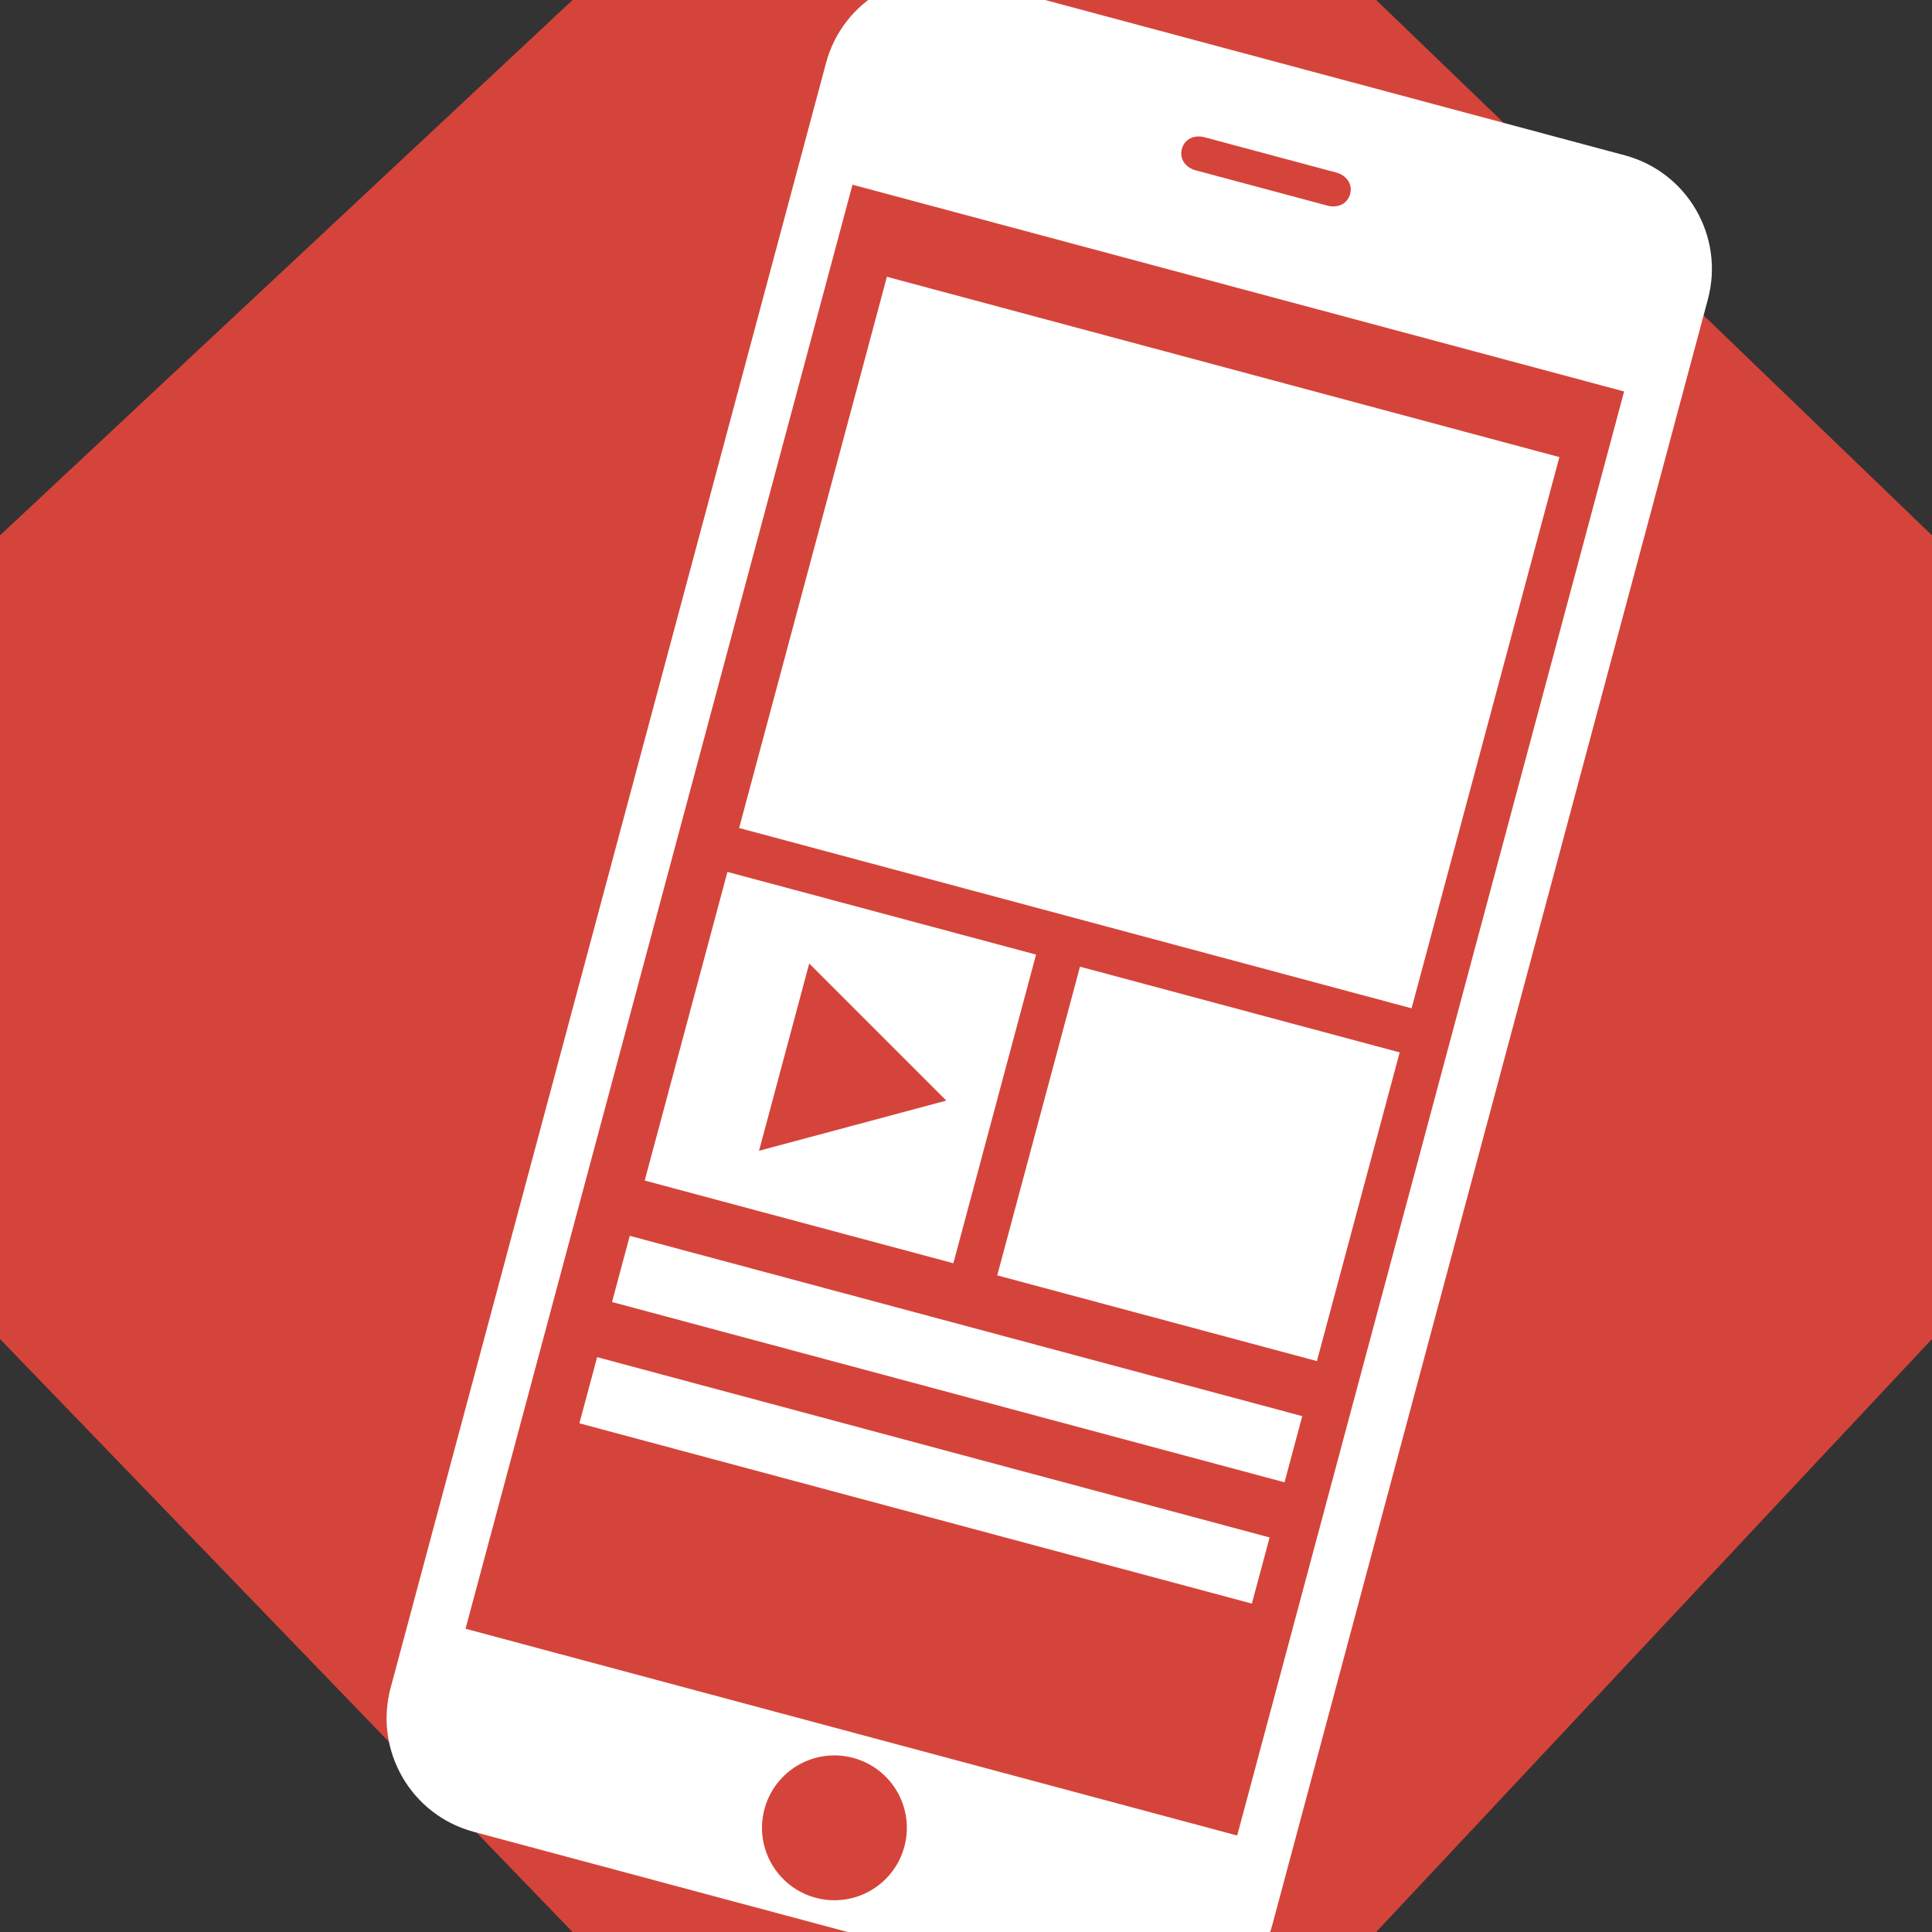
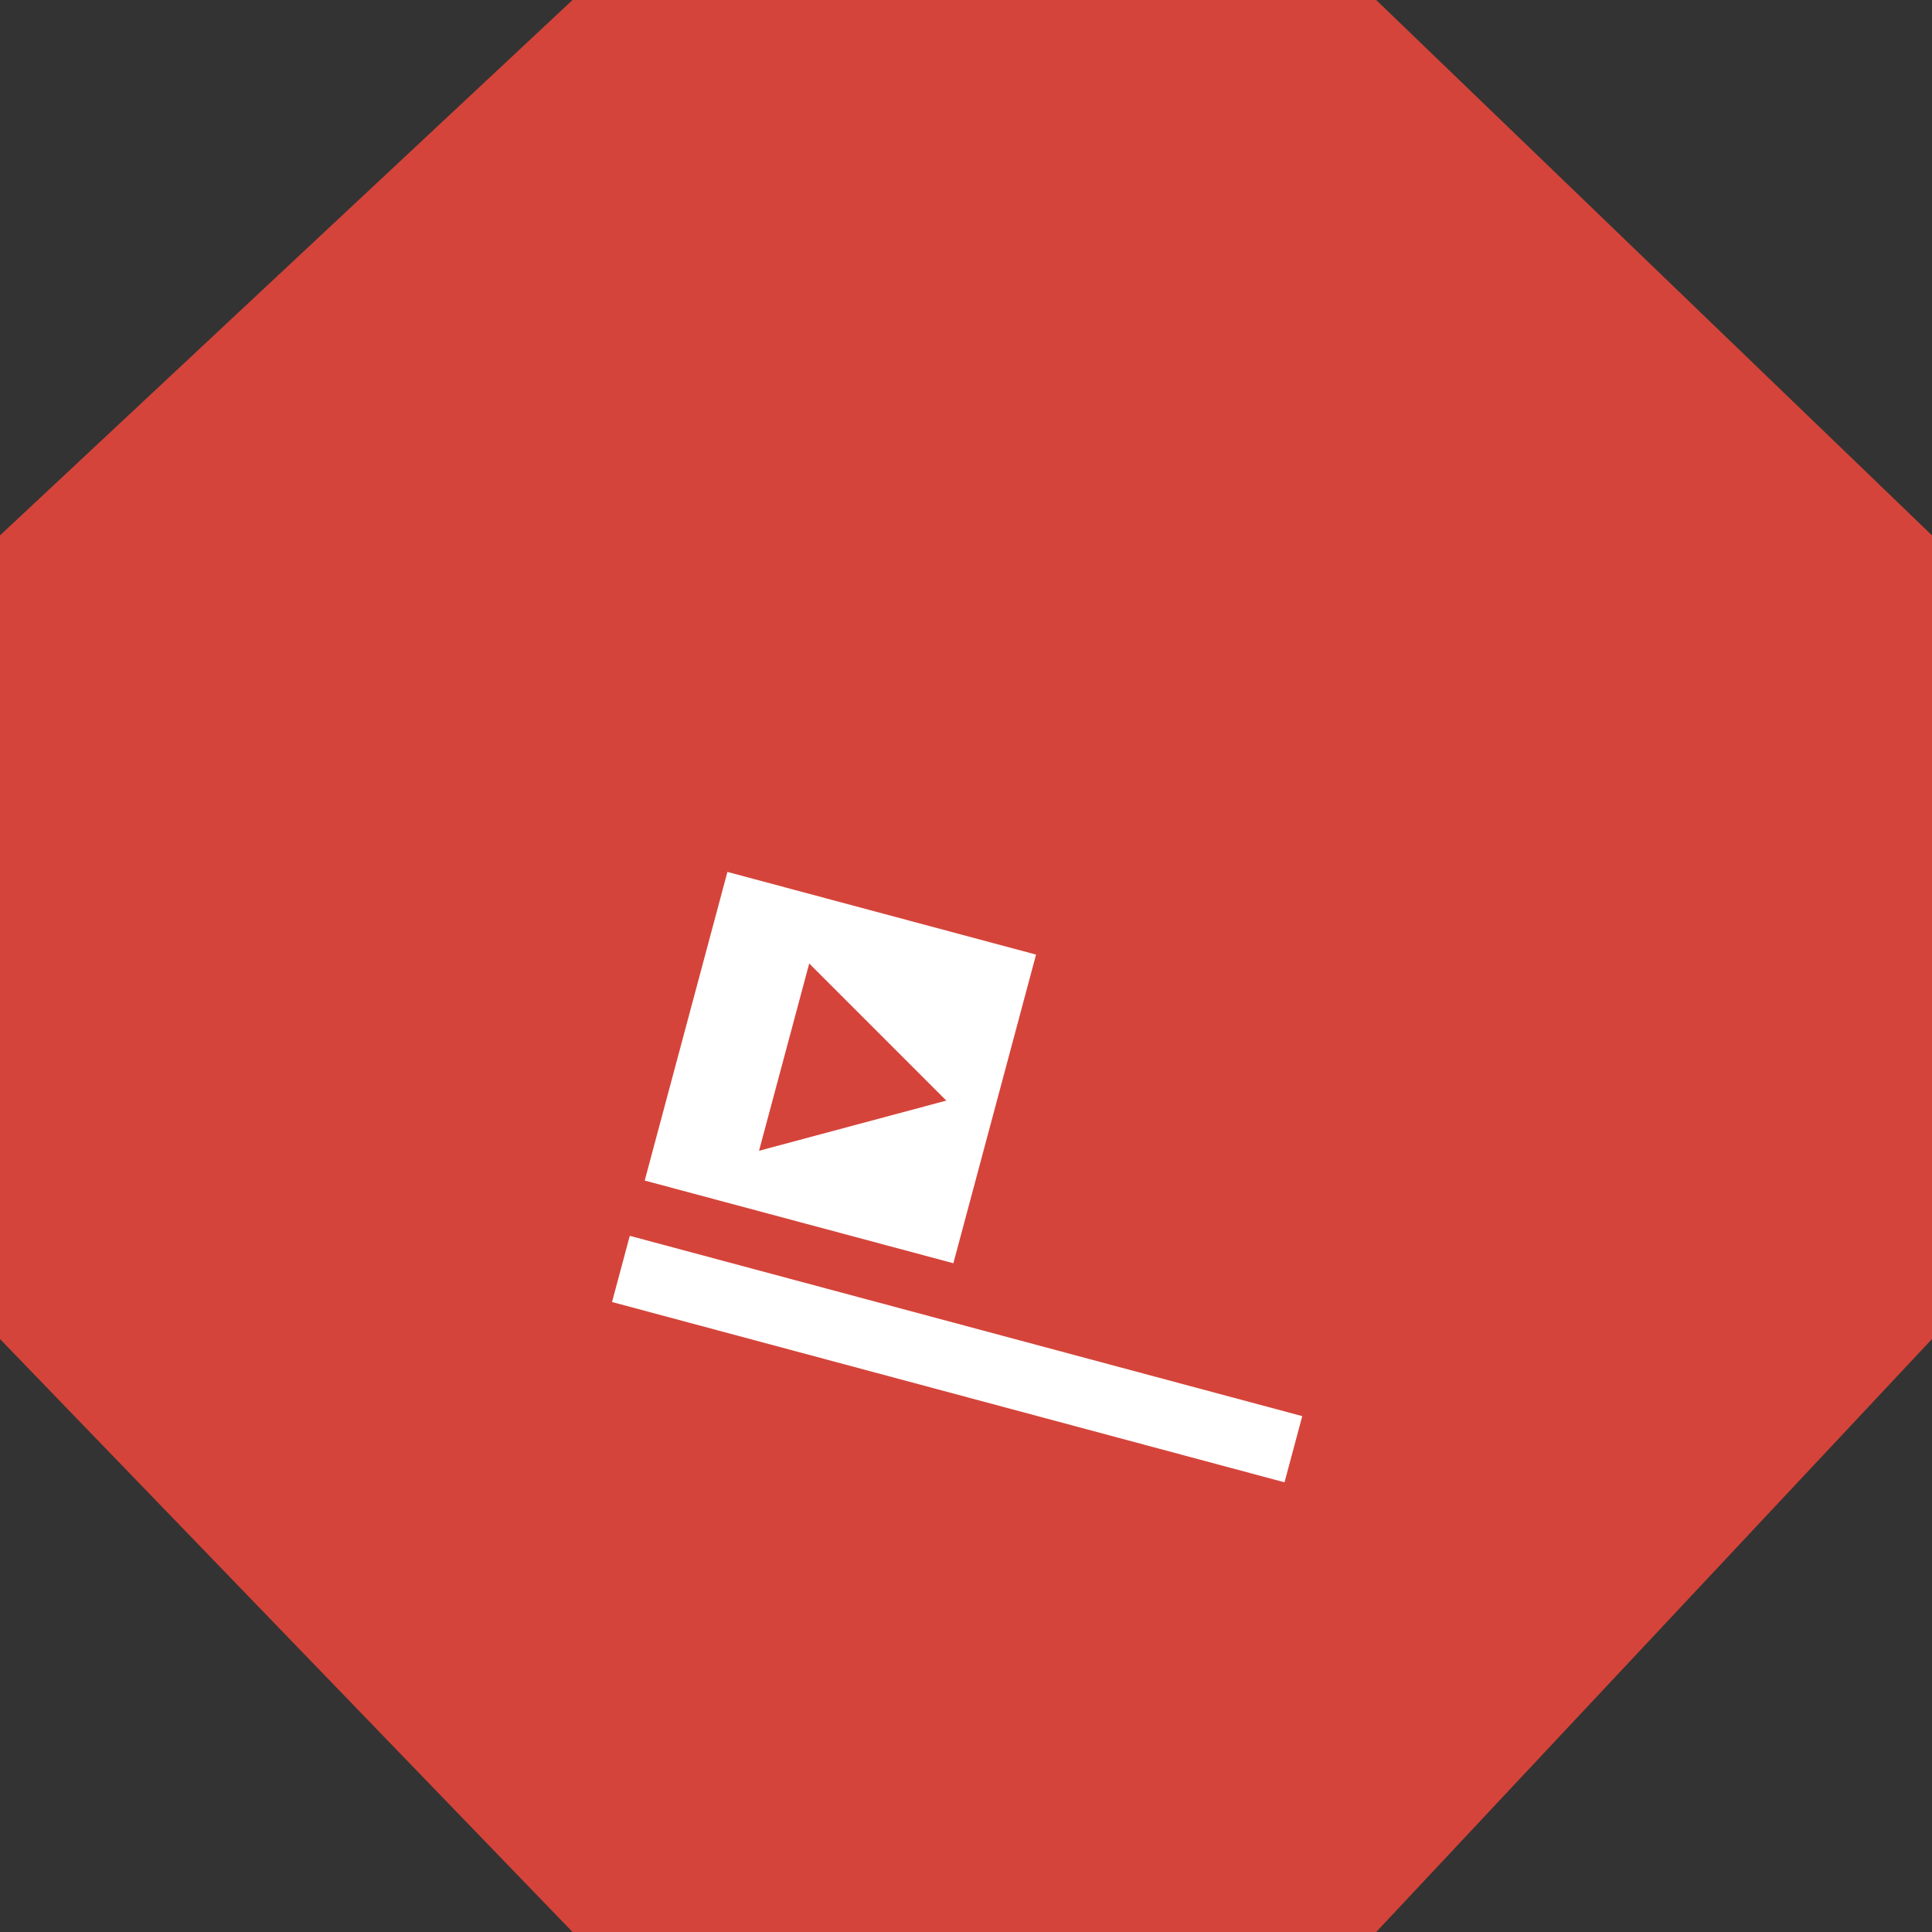
<svg xmlns="http://www.w3.org/2000/svg" version="1.1" id="Layer_1" x="0px" y="0px" width="80px" height="80px" viewBox="0 0 80 80" enable-background="new 0 0 80 80" xml:space="preserve">
  <rect x="0" y="0" width="80" height="80" fill="#333333" stroke="none" />
  <g>
    <polygon fill="#D5443A" points="23.708,80 0,55.446 0,22.169 23.708,0 56.985,0 80,22.169 80,55.446 56.985,80  " />
-     <path fill="#FFFFFF" d="M70.72,12.393c0.695-2.597-0.845-5.266-3.44-5.961L40.165-0.833c-2.597-0.696-5.266,0.845-5.961,3.441   L16.175,69.891c-0.696,2.596,0.845,5.266,3.442,5.961l27.112,7.265c2.598,0.696,5.266-0.845,5.963-3.441L70.72,12.393z    M49.876,5.683l5.459,1.463c0.416,0.111,0.682,0.472,0.571,0.886c-0.111,0.416-0.522,0.594-0.938,0.483l-5.46-1.463   c-0.415-0.111-0.681-0.471-0.569-0.887C49.052,5.751,49.46,5.571,49.876,5.683z M33.776,78.583c-1.6-0.429-2.549-2.074-2.121-3.674   c0.429-1.599,2.073-2.548,3.672-2.119c1.599,0.428,2.55,2.071,2.121,3.672C37.021,78.062,35.375,79.011,33.776,78.583z    M51.229,76.005l-31.952-8.562L35.3,7.648l31.951,8.562L51.229,76.005z" />
-     <rect x="33.177" y="14.781" transform="matrix(0.966 0.259 -0.259 0.966 8.504 -11.41)" fill="#FFFFFF" width="28.826" height="23.628" />
    <g>
-       <rect x="42.782" y="41.564" transform="matrix(0.966 0.259 -0.259 0.966 14.158 -11.203)" fill="#FFFFFF" width="13.703" height="13.232" />
      <path fill="#FFFFFF" d="M30.121,36.104l-3.425,12.78l12.781,3.424l3.424-12.78L30.121,36.104z M31.43,47.651l2.078-7.755    l5.677,5.677L31.43,47.651z" />
    </g>
    <rect x="25.227" y="54.847" transform="matrix(0.966 0.259 -0.259 0.966 15.914 -8.343)" fill="#FFFFFF" width="28.826" height="2.837" />
-     <rect x="23.881" y="59.869" transform="matrix(0.966 0.259 -0.259 0.966 17.163 -7.822)" fill="#FFFFFF" width="28.826" height="2.836" />
  </g>
</svg>